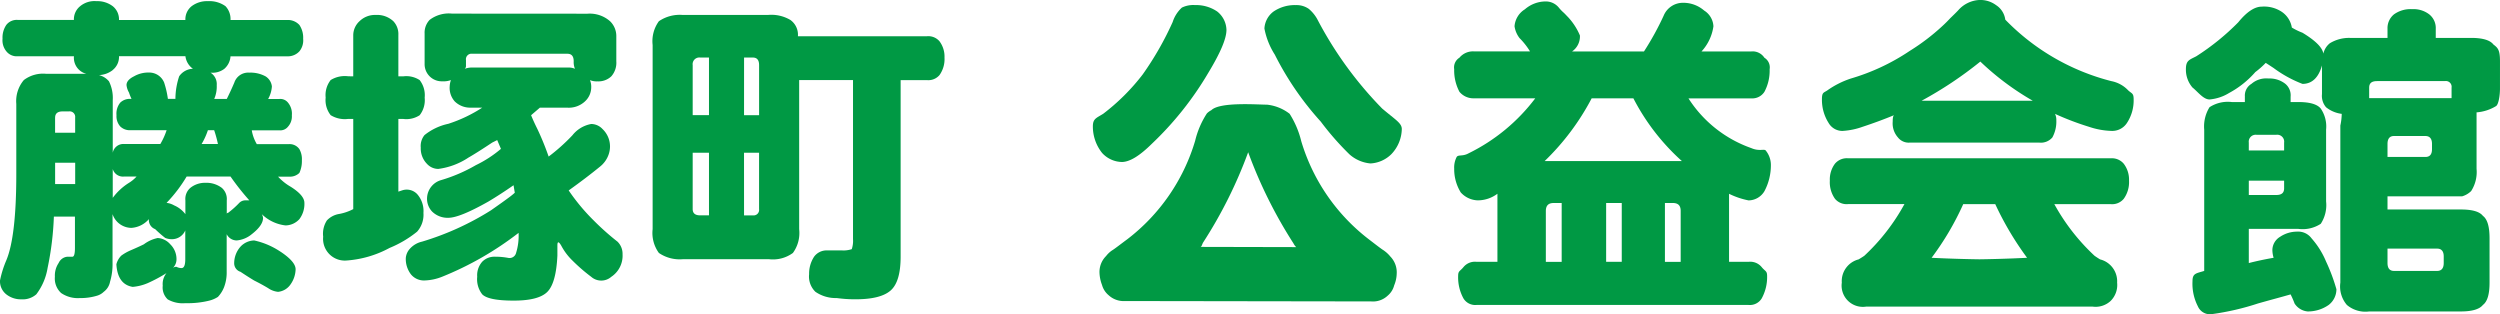
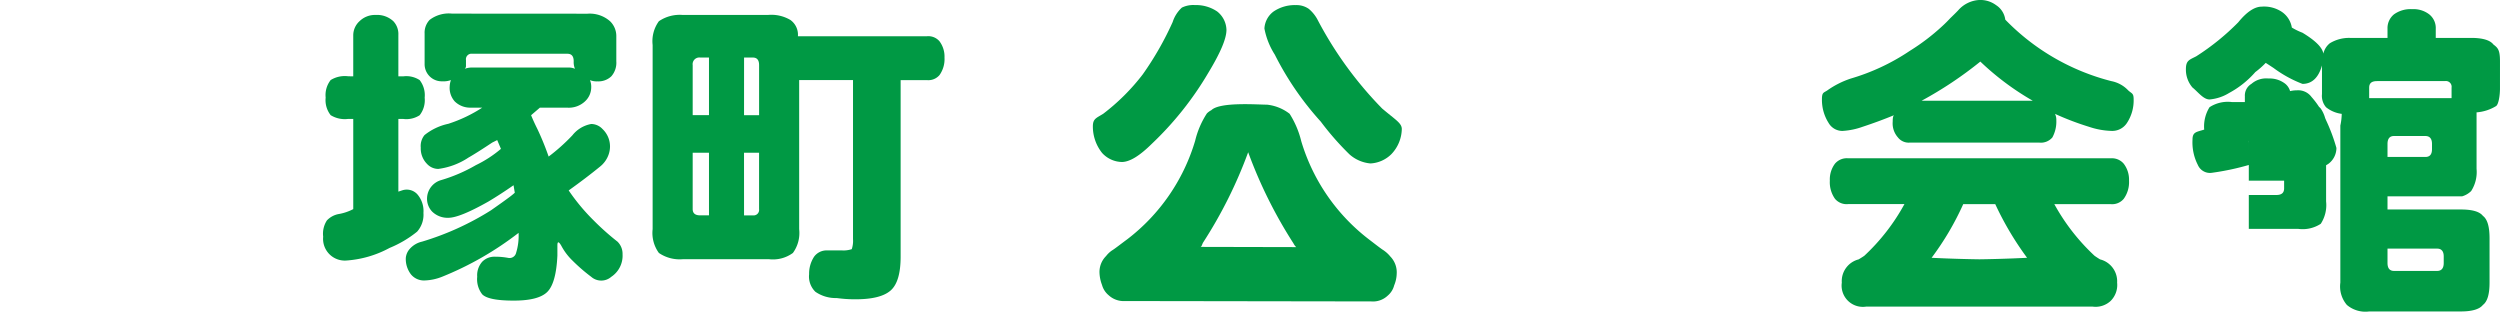
<svg xmlns="http://www.w3.org/2000/svg" width="298.955" height="37.58" viewBox="0 0 298.955 37.58">
  <g id="グループ_322" data-name="グループ 322" transform="translate(-214 -4376.69)">
    <path id="パス_1607" data-name="パス 1607" d="M109.187,24.639c-.294-.161-.966-.693-1.8-1.33a23.122,23.122,0,0,1-8.12-11.763,10.932,10.932,0,0,0-1.391-3.277,5.336,5.336,0,0,0-2.7-1.09c-1.153,0-5.622-.353-6.658.658a2.147,2.147,0,0,0-.535.39A10.429,10.429,0,0,0,86.579,11.5a23.126,23.126,0,0,1-8.122,11.779c-.815.6-1.5,1.143-1.8,1.319a3.06,3.06,0,0,0-.726.681,2.678,2.678,0,0,0-.789,2.033,4.49,4.49,0,0,0,.3,1.424,2.427,2.427,0,0,0,.789,1.227,2.645,2.645,0,0,0,1.958.7l29.443.045a2.561,2.561,0,0,0,1.965-.684,2.4,2.4,0,0,0,.786-1.249,3.857,3.857,0,0,0,.3-1.4,2.715,2.715,0,0,0-.772-2.047,3.661,3.661,0,0,0-.733-.684M87.508,23.7A54.094,54.094,0,0,0,92.92,12.867a55.12,55.12,0,0,0,5.417,10.9,1.613,1.613,0,0,0,.325.446l-11.468-.026c.156,0,.212-.273.313-.485" transform="translate(270.339 4382.027)" fill="#094" />
    <path id="パス_1608" data-name="パス 1608" d="M93.146,14.272a33.8,33.8,0,0,0,3.424,3.911,4.353,4.353,0,0,0,2.521,1.1,3.83,3.83,0,0,0,2.493-1.1,4.457,4.457,0,0,0,1.258-3.017c0-.714-.784-1.118-2.355-2.455a44.965,44.965,0,0,1-7.659-10.5A4.359,4.359,0,0,0,91.722.8,2.552,2.552,0,0,0,90.168.349a4.5,4.5,0,0,0-2.66.765,2.7,2.7,0,0,0-1.094,2.038,8.836,8.836,0,0,0,1.242,3.12,35.83,35.83,0,0,0,5.489,8" transform="translate(278.788 4376.952)" fill="#094" />
    <path id="パス_1609" data-name="パス 1609" d="M78.139,19.11c.947,0,2.126-.717,3.611-2.185a38.769,38.769,0,0,0,6.715-8.43c1.468-2.422,2.2-4.121,2.2-5.186a2.887,2.887,0,0,0-1.113-2.2,4.47,4.47,0,0,0-2.64-.763,3.1,3.1,0,0,0-1.576.3,3.964,3.964,0,0,0-1.1,1.72,37.122,37.122,0,0,1-3.582,6.268,25.117,25.117,0,0,1-4.723,4.707c-.817.516-1.241.579-1.241,1.51a5.069,5.069,0,0,0,1.1,3.172,3.289,3.289,0,0,0,2.346,1.085" transform="translate(269.997 4376.952)" fill="#094" />
-     <path id="パス_1610" data-name="パス 1610" d="M108.455,6.073h-6.71a2.1,2.1,0,0,0-1.734.754A1.362,1.362,0,0,0,99.384,8.2a5.465,5.465,0,0,0,.626,2.7,2.16,2.16,0,0,0,1.734.784h7.335a22.254,22.254,0,0,1-7.97,6.575c-.721.4-1.2.136-1.424.43a2.735,2.735,0,0,0-.3,1.41,5.275,5.275,0,0,0,.786,2.842,2.855,2.855,0,0,0,2.028.945,3.926,3.926,0,0,0,2.355-.791v8.14h-2.506a1.766,1.766,0,0,0-1.556.635c-.427.52-.635.432-.635,1.062a5.254,5.254,0,0,0,.635,2.681,1.648,1.648,0,0,0,1.556.782h32.541a1.655,1.655,0,0,0,1.568-.782,5.309,5.309,0,0,0,.647-2.681c0-.63-.226-.542-.647-1.062a1.776,1.776,0,0,0-1.568-.635h-2.336V23.1a9.273,9.273,0,0,0,2.336.791,2.235,2.235,0,0,0,1.893-1.1,6.608,6.608,0,0,0,.773-3.163,2.736,2.736,0,0,0-.628-1.716c-.2-.2-.775.136-1.715-.275a14.713,14.713,0,0,1-7.513-5.946h7.513a1.726,1.726,0,0,0,1.569-.784,5.372,5.372,0,0,0,.625-2.7,1.347,1.347,0,0,0-.625-1.374,1.681,1.681,0,0,0-1.569-.754H128.96a5.579,5.579,0,0,0,1.424-3.008,2.351,2.351,0,0,0-1.106-1.881,3.8,3.8,0,0,0-2.5-.929,2.493,2.493,0,0,0-2.352,1.557,34.394,34.394,0,0,1-2.345,4.261h-8.6a2.186,2.186,0,0,0,.938-1.909A7.475,7.475,0,0,0,113,1.975c-.2-.2-.387-.418-.619-.618a5.381,5.381,0,0,1-.457-.485A2.006,2.006,0,0,0,110.343.1a3.808,3.808,0,0,0-2.507.941A2.614,2.614,0,0,0,106.6,3.066a3.015,3.015,0,0,0,.605,1.423,8.58,8.58,0,0,1,1.246,1.585m7.363,5.615h5a26.219,26.219,0,0,0,5.8,7.5H110.2a29.347,29.347,0,0,0,5.622-7.5M124.584,24.2h.92c.651,0,.964.294.964.952V31.24h-1.884V24.2m-7.03,0h1.867v7.034h-1.867Zm-6.288,0h.971V31.24h-1.893V25.156c0-.658.322-.952.922-.952" transform="translate(288.511 4376.763)" fill="#094" />
    <path id="パス_1611" data-name="パス 1611" d="M127.028,15.653a8.528,8.528,0,0,0,2.341-.488c1.262-.415,2.521-.877,3.767-1.391-.11.093-.157.348-.157.773a2.526,2.526,0,0,0,.623,1.884,1.626,1.626,0,0,0,1.409.623h15.5a1.806,1.806,0,0,0,1.564-.623,3.966,3.966,0,0,0,.471-2.04,1.683,1.683,0,0,0-.156-.775,33.3,33.3,0,0,0,4.068,1.549,9.184,9.184,0,0,0,2.668.488,2.091,2.091,0,0,0,1.865-.95,4.884,4.884,0,0,0,.8-2.835c0-.735-.215-.658-.651-1.062A3.747,3.747,0,0,0,159.121,9.7a26.944,26.944,0,0,1-12.68-7.351,2.434,2.434,0,0,0-1.094-1.73A3.152,3.152,0,0,0,143.314,0a3.608,3.608,0,0,0-2.507,1.239c-.317.336-.633.635-.948.941-.3.322-.614.639-.938.933a25.55,25.55,0,0,1-3.911,2.978,25.419,25.419,0,0,1-7.037,3.3,10.609,10.609,0,0,0-2.814,1.419c-.439.3-.642.212-.642,1.062a5.152,5.152,0,0,0,.8,2.835,1.909,1.909,0,0,0,1.711.95m16.43-8.294a32.3,32.3,0,0,0,6.269,4.682H136.436a46.165,46.165,0,0,0,7.022-4.682" transform="translate(307.354 4376.69)" fill="#094" />
    <path id="パス_1612" data-name="パス 1612" d="M158.63,10.818H127.243a1.855,1.855,0,0,0-1.568.64,3.127,3.127,0,0,0-.618,2.031,3.411,3.411,0,0,0,.618,2.177,1.812,1.812,0,0,0,1.568.63h6.735a24.393,24.393,0,0,1-4.8,6.182c-.276.192-.675.429-.675.429a2.682,2.682,0,0,0-2.016,2.782,2.543,2.543,0,0,0,2.912,2.866h27.084a2.637,2.637,0,0,0,2.149-.677,2.685,2.685,0,0,0,.779-2.189,2.7,2.7,0,0,0-2.044-2.782s-.383-.236-.654-.429A24.616,24.616,0,0,1,151.9,16.3h6.731a1.8,1.8,0,0,0,1.566-.63,3.4,3.4,0,0,0,.637-2.177,3.124,3.124,0,0,0-.637-2.031,1.847,1.847,0,0,0-1.566-.64m-9.982,11.895s-2.71.143-5.7.182c-3-.038-5.723-.182-5.723-.182a33.76,33.76,0,0,0,3.783-6.416h3.828a37.026,37.026,0,0,0,3.807,6.416" transform="translate(307.759 4384.8)" fill="#094" />
-     <path id="パス_1613" data-name="パス 1613" d="M173.5,3.111V4.2h-4.383a4.42,4.42,0,0,0-2.513.635,2.215,2.215,0,0,0-.775,1.241c-.108-.719-.933-1.554-2.5-2.5a7.774,7.774,0,0,1-1.27-.619,2.818,2.818,0,0,0-1.232-1.9,3.822,3.822,0,0,0-2.366-.6c-.833,0-1.779.6-2.81,1.874A28.629,28.629,0,0,1,150.62,6.4c-.8.418-1.228.474-1.228,1.528a3.278,3.278,0,0,0,.786,2.2c.64.509,1.3,1.428,2.038,1.428a5.317,5.317,0,0,0,2.343-.775,11.186,11.186,0,0,0,3.134-2.5,9.964,9.964,0,0,0,1.244-1.1c.322.206.646.42.94.614a14.475,14.475,0,0,0,3.456,1.9c1.136,0,1.926-.751,2.331-2.206v3.431a2.081,2.081,0,0,0,.488,1.568,3.718,3.718,0,0,0,1.874.791,7.171,7.171,0,0,1-.166,1.4V33.462a3.4,3.4,0,0,0,.78,2.665,3.427,3.427,0,0,0,2.668.78h10.955c1.358,0,2.24-.269,2.646-.78.546-.415.793-1.305.793-2.665v-5.3c0-1.377-.247-2.271-.793-2.684-.406-.518-1.288-.765-2.646-.765H173.5V23.14h8.927a2.586,2.586,0,0,0,1.078-.633,4.211,4.211,0,0,0,.644-2.658V13.1a5.235,5.235,0,0,0,2.336-.754c.311-.22.465-1.332.465-2.087V6.982c0-1.361-.264-1.6-.784-1.995-.4-.525-1.3-.791-2.661-.791H179.27V3.111a2.086,2.086,0,0,0-.779-1.73,3.084,3.084,0,0,0-2.038-.623,3.4,3.4,0,0,0-2.18.623,2.116,2.116,0,0,0-.772,1.73m-1.244,6.25h8.117a.684.684,0,0,1,.786.784V11.4h-9.853V10.145c0-.542.306-.784.95-.784M173.5,29.394h5.942c.516,0,.78.325.78.926v.8c0,.612-.264.94-.78.94h-5.17c-.516,0-.772-.327-.772-.94V29.394m.772-13.466h3.755c.528,0,.793.325.793.945V17.5c0,.63-.264.933-.793.933H173.5V16.873c0-.619.255-.945.772-.945m-17.83-4.693v.63h-1.568a4,4,0,0,0-2.66.621,4.365,4.365,0,0,0-.633,2.675v16.9c-.962.3-1.4.278-1.4,1.218a5.91,5.91,0,0,0,.64,3.01,1.576,1.576,0,0,0,1.706.933,30.967,30.967,0,0,0,5.484-1.27c1.442-.411,2.765-.756,3.9-1.085a10.022,10.022,0,0,1,.474,1.085,2.081,2.081,0,0,0,1.559.955,4.317,4.317,0,0,0,2.523-.78,2.362,2.362,0,0,0,.924-1.876,21.721,21.721,0,0,0-1.237-3.309,9.912,9.912,0,0,0-1.739-2.78,1.978,1.978,0,0,0-1.723-.8,3.639,3.639,0,0,0-2.033.616,1.867,1.867,0,0,0-.927,1.57,3.306,3.306,0,0,0,.149.94c-1.15.2-2.147.42-2.968.632V27.034h5.932a3.958,3.958,0,0,0,2.674-.609,4.08,4.08,0,0,0,.637-2.674V15.162a3.78,3.78,0,0,0-.637-2.514c-.422-.52-1.307-.782-2.674-.782h-.933v-.63a1.784,1.784,0,0,0-.623-1.542,3.031,3.031,0,0,0-2.026-.644,2.7,2.7,0,0,0-2.038.644,1.62,1.62,0,0,0-.777,1.542m1.393,4.546h2.355a.831.831,0,0,1,.941.941v.929h-4.224v-.929a.83.83,0,0,1,.927-.941m-.927,5.489h4.224v.91c0,.546-.3.8-.941.8h-3.282V21.27" transform="translate(326.003 4377.027)" fill="#094" />
-     <path id="パス_1614" data-name="パス 1614" d="M9.587.68a2.68,2.68,0,0,1,1.947-.6,3.043,3.043,0,0,1,1.947.6,2.005,2.005,0,0,1,.749,1.648h7.939A2,2,0,0,1,22.918.68a3.033,3.033,0,0,1,1.947-.6,3.288,3.288,0,0,1,2.1.6,2.234,2.234,0,0,1,.6,1.648h6.89a1.869,1.869,0,0,1,1.349.6,2.7,2.7,0,0,1,.448,1.648,2.069,2.069,0,0,1-.448,1.5,1.869,1.869,0,0,1-1.349.6h-6.89a2.169,2.169,0,0,1-.747,1.5,2.328,2.328,0,0,1-1.65.45,1.609,1.609,0,0,1,.749,1.5,3.733,3.733,0,0,1-.3,1.648h1.5c.3-.6.6-1.248.9-1.947a1.749,1.749,0,0,1,1.8-1.2,3.764,3.764,0,0,1,1.949.45,1.634,1.634,0,0,1,.747,1.2,3.557,3.557,0,0,1-.448,1.5H33.4a1.172,1.172,0,0,1,1.05.45,2.061,2.061,0,0,1,.45,1.5,1.824,1.824,0,0,1-.45,1.347,1.172,1.172,0,0,1-1.05.45H30.108a4.729,4.729,0,0,0,.6,1.648H34.6a1.431,1.431,0,0,1,1.2.6,2.452,2.452,0,0,1,.3,1.347,3.341,3.341,0,0,1-.3,1.5,1.624,1.624,0,0,1-1.2.448H33.254a6.31,6.31,0,0,0,1.5,1.2Q36.4,23.3,36.4,24.2a3.029,3.029,0,0,1-.6,1.947,2.283,2.283,0,0,1-1.648.749,4.843,4.843,0,0,1-2.845-1.347,1.222,1.222,0,0,1,.149.448q0,.9-1.349,1.947a3.278,3.278,0,0,1-1.8.749,1.348,1.348,0,0,1-1.2-.749v4.5a4.892,4.892,0,0,1-.3,1.8,3.6,3.6,0,0,1-.749,1.2,3.461,3.461,0,0,1-1.05.45,10.783,10.783,0,0,1-2.847.3,3.625,3.625,0,0,1-2.1-.45,1.946,1.946,0,0,1-.6-1.648,2.066,2.066,0,0,1,.45-1.5,17.948,17.948,0,0,1-2.247,1.2,5.781,5.781,0,0,1-1.8.45q-1.8-.3-1.947-2.7a2.2,2.2,0,0,1,.6-1.048,5.833,5.833,0,0,1,1.048-.6q1.045-.446,1.646-.749a4.155,4.155,0,0,1,1.646-.747,2.168,2.168,0,0,1,1.5.747,2.467,2.467,0,0,1,.749,1.8,1.431,1.431,0,0,1-.45,1.048.611.611,0,0,1,.45-.15,1.3,1.3,0,0,0,.6.15c.3,0,.45-.348.45-1.048V27.493a1.733,1.733,0,0,1-1.5,1.048,2.075,2.075,0,0,1-.9-.149,14,14,0,0,1-1.2-1.05,1.163,1.163,0,0,1-.751-1.2,3.021,3.021,0,0,1-2.1,1.048,2.4,2.4,0,0,1-2.247-1.646v5.841a7.27,7.27,0,0,1-.3,2.248,1.939,1.939,0,0,1-.749,1.2,1.936,1.936,0,0,1-.749.45,6.712,6.712,0,0,1-2.1.3,3.546,3.546,0,0,1-2.247-.6,2.344,2.344,0,0,1-.749-1.947,2.7,2.7,0,0,1,.45-1.648,1.268,1.268,0,0,1,1.048-.749h.6c.2,0,.3-.348.3-1.046V25.845H6.442a35.978,35.978,0,0,1-.751,6.142,7.121,7.121,0,0,1-1.347,3.146,2.457,2.457,0,0,1-1.8.6,2.8,2.8,0,0,1-1.8-.6A2,2,0,0,1,0,33.484a12.278,12.278,0,0,1,.749-2.4q1.2-2.842,1.2-10.336V12.363a3.9,3.9,0,0,1,.9-2.847,3.8,3.8,0,0,1,2.7-.747h4.794a1.97,1.97,0,0,1-1.5-2.1H2.1a1.577,1.577,0,0,1-1.347-.6,2.069,2.069,0,0,1-.45-1.5,2.7,2.7,0,0,1,.45-1.648,1.577,1.577,0,0,1,1.347-.6H8.838A2,2,0,0,1,9.587.68m-3,13.331v1.8h2.4v-1.8a.663.663,0,0,0-.749-.749H7.491q-.9,0-.9.749m0,7.939h2.4V19.4h-2.4Zm6.89-13.63a2.84,2.84,0,0,1-1.648.6,2.266,2.266,0,0,1,1.2.749,4.476,4.476,0,0,1,.45,2.248v6.29a1.292,1.292,0,0,1,1.347-1.048h4.345a8.348,8.348,0,0,0,.749-1.648H15.58a1.626,1.626,0,0,1-1.2-.45,1.831,1.831,0,0,1-.448-1.347,2.069,2.069,0,0,1,.448-1.5,1.626,1.626,0,0,1,1.2-.45h.149a5.3,5.3,0,0,1-.3-.751,2.222,2.222,0,0,1-.3-.9c0-.4.3-.749.9-1.048a3.433,3.433,0,0,1,1.8-.45,1.921,1.921,0,0,1,1.8,1.2,11.147,11.147,0,0,1,.448,1.947h.9a8.656,8.656,0,0,1,.45-2.7,2.084,2.084,0,0,1,1.646-.9,2.143,2.143,0,0,1-.9-1.5H14.231a2,2,0,0,1-.749,1.648m0,11.833V23.6a7.022,7.022,0,0,1,1.947-1.8,4.147,4.147,0,0,0,.9-.749h-1.5a1.271,1.271,0,0,1-1.347-.9M19.922,24.2a2.35,2.35,0,0,1,.9.3,3.35,3.35,0,0,1,1.347,1.05V23.9a1.752,1.752,0,0,1,.6-1.5,2.8,2.8,0,0,1,1.8-.6,3.049,3.049,0,0,1,1.949.6,1.761,1.761,0,0,1,.6,1.5v1.648a.133.133,0,0,1,.15-.15,10.358,10.358,0,0,0,1.347-1.2,1.027,1.027,0,0,1,.749-.3h.45a30.261,30.261,0,0,1-2.247-2.847H22.318a17.169,17.169,0,0,1-2.4,3.146m4.192-7.039h1.951a14.717,14.717,0,0,0-.451-1.648h-.749a8.253,8.253,0,0,1-.751,1.648m9.44,12.881q1.8,1.2,1.8,2.1a3.241,3.241,0,0,1-.6,1.8,2.051,2.051,0,0,1-1.5.9,2.548,2.548,0,0,1-1.2-.451c-.5-.3-1.05-.6-1.65-.9-.5-.3-1.048-.651-1.646-1.048a1.061,1.061,0,0,1-.749-1.05,2.984,2.984,0,0,1,.749-1.947,2.3,2.3,0,0,1,1.646-.749,9.143,9.143,0,0,1,3.148,1.349" transform="translate(214 4376.75)" fill="#094" />
+     <path id="パス_1613" data-name="パス 1613" d="M173.5,3.111V4.2h-4.383a4.42,4.42,0,0,0-2.513.635,2.215,2.215,0,0,0-.775,1.241c-.108-.719-.933-1.554-2.5-2.5a7.774,7.774,0,0,1-1.27-.619,2.818,2.818,0,0,0-1.232-1.9,3.822,3.822,0,0,0-2.366-.6c-.833,0-1.779.6-2.81,1.874A28.629,28.629,0,0,1,150.62,6.4c-.8.418-1.228.474-1.228,1.528a3.278,3.278,0,0,0,.786,2.2c.64.509,1.3,1.428,2.038,1.428a5.317,5.317,0,0,0,2.343-.775,11.186,11.186,0,0,0,3.134-2.5,9.964,9.964,0,0,0,1.244-1.1c.322.206.646.42.94.614a14.475,14.475,0,0,0,3.456,1.9c1.136,0,1.926-.751,2.331-2.206v3.431a2.081,2.081,0,0,0,.488,1.568,3.718,3.718,0,0,0,1.874.791,7.171,7.171,0,0,1-.166,1.4V33.462a3.4,3.4,0,0,0,.78,2.665,3.427,3.427,0,0,0,2.668.78h10.955c1.358,0,2.24-.269,2.646-.78.546-.415.793-1.305.793-2.665v-5.3c0-1.377-.247-2.271-.793-2.684-.406-.518-1.288-.765-2.646-.765H173.5V23.14h8.927a2.586,2.586,0,0,0,1.078-.633,4.211,4.211,0,0,0,.644-2.658V13.1a5.235,5.235,0,0,0,2.336-.754c.311-.22.465-1.332.465-2.087V6.982c0-1.361-.264-1.6-.784-1.995-.4-.525-1.3-.791-2.661-.791H179.27V3.111a2.086,2.086,0,0,0-.779-1.73,3.084,3.084,0,0,0-2.038-.623,3.4,3.4,0,0,0-2.18.623,2.116,2.116,0,0,0-.772,1.73m-1.244,6.25h8.117a.684.684,0,0,1,.786.784V11.4h-9.853V10.145c0-.542.306-.784.95-.784M173.5,29.394h5.942c.516,0,.78.325.78.926v.8c0,.612-.264.94-.78.94h-5.17c-.516,0-.772-.327-.772-.94V29.394m.772-13.466h3.755c.528,0,.793.325.793.945V17.5c0,.63-.264.933-.793.933H173.5V16.873c0-.619.255-.945.772-.945m-17.83-4.693v.63h-1.568a4,4,0,0,0-2.66.621,4.365,4.365,0,0,0-.633,2.675c-.962.3-1.4.278-1.4,1.218a5.91,5.91,0,0,0,.64,3.01,1.576,1.576,0,0,0,1.706.933,30.967,30.967,0,0,0,5.484-1.27c1.442-.411,2.765-.756,3.9-1.085a10.022,10.022,0,0,1,.474,1.085,2.081,2.081,0,0,0,1.559.955,4.317,4.317,0,0,0,2.523-.78,2.362,2.362,0,0,0,.924-1.876,21.721,21.721,0,0,0-1.237-3.309,9.912,9.912,0,0,0-1.739-2.78,1.978,1.978,0,0,0-1.723-.8,3.639,3.639,0,0,0-2.033.616,1.867,1.867,0,0,0-.927,1.57,3.306,3.306,0,0,0,.149.94c-1.15.2-2.147.42-2.968.632V27.034h5.932a3.958,3.958,0,0,0,2.674-.609,4.08,4.08,0,0,0,.637-2.674V15.162a3.78,3.78,0,0,0-.637-2.514c-.422-.52-1.307-.782-2.674-.782h-.933v-.63a1.784,1.784,0,0,0-.623-1.542,3.031,3.031,0,0,0-2.026-.644,2.7,2.7,0,0,0-2.038.644,1.62,1.62,0,0,0-.777,1.542m1.393,4.546h2.355a.831.831,0,0,1,.941.941v.929h-4.224v-.929a.83.83,0,0,1,.927-.941m-.927,5.489h4.224v.91c0,.546-.3.8-.941.8h-3.282V21.27" transform="translate(326.003 4377.027)" fill="#094" />
    <path id="パス_1615" data-name="パス 1615" d="M25.683,8.426V3.483a2.29,2.29,0,0,1,.749-1.648,2.638,2.638,0,0,1,1.946-.749,2.845,2.845,0,0,1,2.1.749,2.233,2.233,0,0,1,.6,1.648V8.426h.6a2.911,2.911,0,0,1,1.947.45,2.93,2.93,0,0,1,.6,2.1,2.921,2.921,0,0,1-.6,2.1,2.913,2.913,0,0,1-1.947.448h-.6v8.689l.451-.15a1.713,1.713,0,0,1,1.8.45,3.053,3.053,0,0,1,.749,2.247A3.052,3.052,0,0,1,33.32,27a13.187,13.187,0,0,1-3.295,1.947,12.673,12.673,0,0,1-5.093,1.5A2.6,2.6,0,0,1,22.087,27.6a2.917,2.917,0,0,1,.448-1.947,2.6,2.6,0,0,1,1.349-.749,5.977,5.977,0,0,0,1.8-.6V13.518h-.6a3.215,3.215,0,0,1-2.1-.448,2.9,2.9,0,0,1-.6-2.1,2.914,2.914,0,0,1,.6-2.1,3.212,3.212,0,0,1,2.1-.45ZM53.692.937a3.666,3.666,0,0,1,2.7.9,2.456,2.456,0,0,1,.749,1.8V6.627a2.449,2.449,0,0,1-.6,1.8,2.228,2.228,0,0,1-1.65.6,2.067,2.067,0,0,1-.9-.15,2.152,2.152,0,0,1,.149.9,2.288,2.288,0,0,1-.749,1.648,2.832,2.832,0,0,1-2.1.749H48l-1.048.9q.3.751.749,1.646a33.134,33.134,0,0,1,1.347,3.3,22.487,22.487,0,0,0,2.845-2.546,3.69,3.69,0,0,1,2.248-1.349,1.869,1.869,0,0,1,1.347.6,2.876,2.876,0,0,1,.9,2.1,2.926,2.926,0,0,1-.149.9,3.181,3.181,0,0,1-1.05,1.5q-1.651,1.349-3.744,2.845a23.942,23.942,0,0,0,3,3.6A30.488,30.488,0,0,0,57.288,28.2a2.038,2.038,0,0,1,.6,1.5,3.03,3.03,0,0,1-1.349,2.7,1.825,1.825,0,0,1-2.4,0,21.005,21.005,0,0,1-2.248-1.949,7.069,7.069,0,0,1-1.346-1.8c-.3-.5-.45-.5-.45,0v1.2q-.152,3.291-1.2,4.345t-4.044,1.048q-3,0-3.744-.749a2.93,2.93,0,0,1-.6-2.1,2.445,2.445,0,0,1,.6-1.8,2.041,2.041,0,0,1,1.5-.6,8.587,8.587,0,0,1,1.648.149.8.8,0,0,0,.9-.6,6.968,6.968,0,0,0,.3-2.4,38.235,38.235,0,0,1-9.137,5.244,6.118,6.118,0,0,1-2.1.448,2,2,0,0,1-1.65-.749,3.022,3.022,0,0,1-.6-1.947,1.859,1.859,0,0,1,.446-1.048,2.773,2.773,0,0,1,1.5-.9,33.476,33.476,0,0,0,8.238-3.744c1-.7,1.7-1.2,2.1-1.5a9.467,9.467,0,0,0,.749-.6l-.15-.9q-1.5,1.05-3,1.947-3.449,1.95-4.792,1.947a2.635,2.635,0,0,1-1.949-.749,2.226,2.226,0,0,1-.6-1.648,2.32,2.32,0,0,1,1.646-2.1,18.943,18.943,0,0,0,4.194-1.8,14.057,14.057,0,0,0,2.994-1.946l-.446-1.05-.6.3c-1.2.8-2.152,1.4-2.847,1.8a8.5,8.5,0,0,1-3.6,1.349,1.841,1.841,0,0,1-1.346-.6,2.621,2.621,0,0,1-.749-1.946,2.061,2.061,0,0,1,.45-1.5,6.811,6.811,0,0,1,2.845-1.349A17.039,17.039,0,0,0,41.11,12.17H39.763a2.625,2.625,0,0,1-1.947-.749,2.43,2.43,0,0,1-.6-1.8,2.47,2.47,0,0,1,.149-.749,2.58,2.58,0,0,1-1.048.15,2.048,2.048,0,0,1-2.1-2.1v-3.6a2.222,2.222,0,0,1,.6-1.646,3.784,3.784,0,0,1,2.7-.749ZM39.163,6.478v.749a.44.44,0,0,1-.149.3,2.556,2.556,0,0,1,1.05-.15H51.446a1.674,1.674,0,0,1,.749.15,2.1,2.1,0,0,1-.15-.9q0-.9-.747-.9H39.911a.662.662,0,0,0-.749.749" transform="translate(230.559 4377.392)" fill="#094" />
    <path id="パス_1616" data-name="パス 1616" d="M61.077,1.622a2.165,2.165,0,0,1,.9,1.946H77.406a1.759,1.759,0,0,1,1.5.6,3.039,3.039,0,0,1,.6,1.947,3.285,3.285,0,0,1-.6,2.1,1.749,1.749,0,0,1-1.5.6H74.26V29.931q0,2.995-1.2,4.045t-4.2,1.048a16.178,16.178,0,0,1-2.247-.149,4.262,4.262,0,0,1-2.546-.749,2.549,2.549,0,0,1-.751-2.1,3.69,3.69,0,0,1,.6-2.1,1.849,1.849,0,0,1,1.5-.749h1.8a3.123,3.123,0,0,0,1.2-.149,3.118,3.118,0,0,0,.15-1.2V8.81H62.127V26.636a4.056,4.056,0,0,1-.749,2.847,4.051,4.051,0,0,1-2.845.749H48.2a4.4,4.4,0,0,1-2.847-.749,4.048,4.048,0,0,1-.749-2.847V4.618a4.057,4.057,0,0,1,.749-2.847A4.414,4.414,0,0,1,48.2,1.022H58.383a4.47,4.47,0,0,1,2.695.6M49.394,7.015v5.991h1.949V6.115h-1.05a.8.8,0,0,0-.9.9m0,17.224c0,.5.3.749.9.749h1.05V17.5H49.394Zm6.142-11.233h1.8V7.015c0-.6-.25-.9-.747-.9h-1.05Zm0,11.982h1.05a.66.66,0,0,0,.747-.749V17.5h-1.8Z" transform="translate(247.439 4377.456)" fill="#094" />
  </g>
</svg>